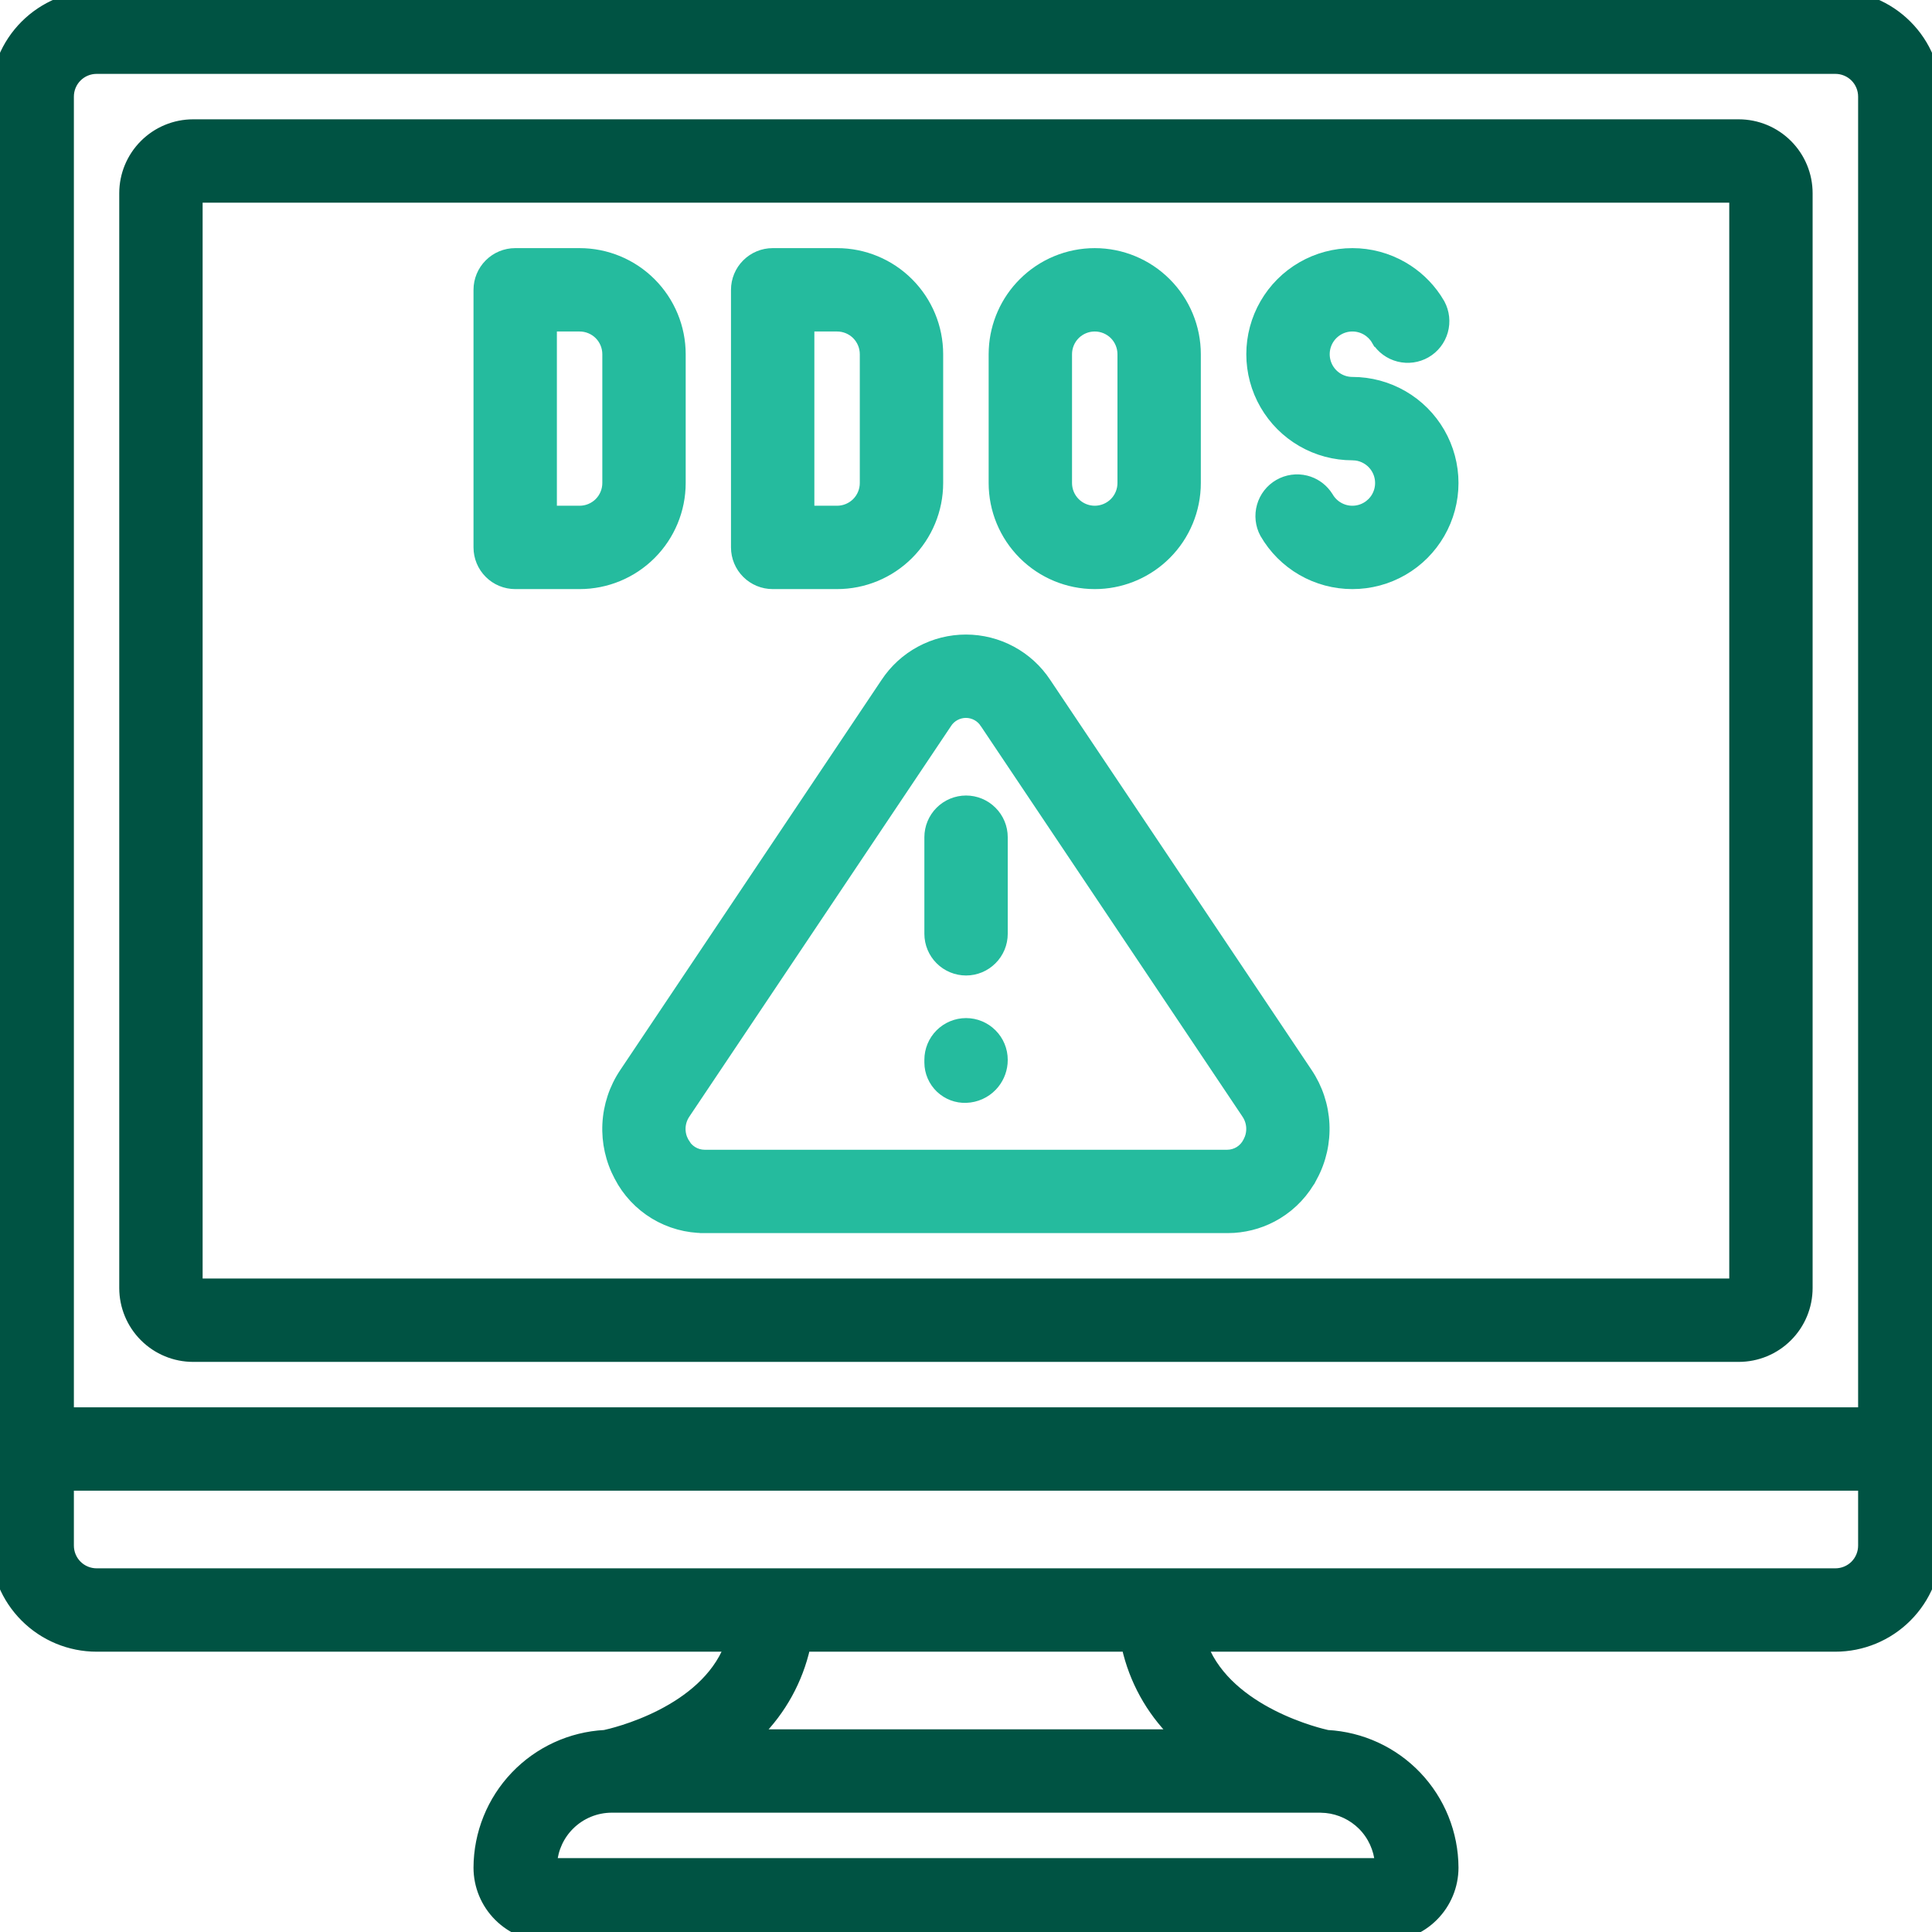
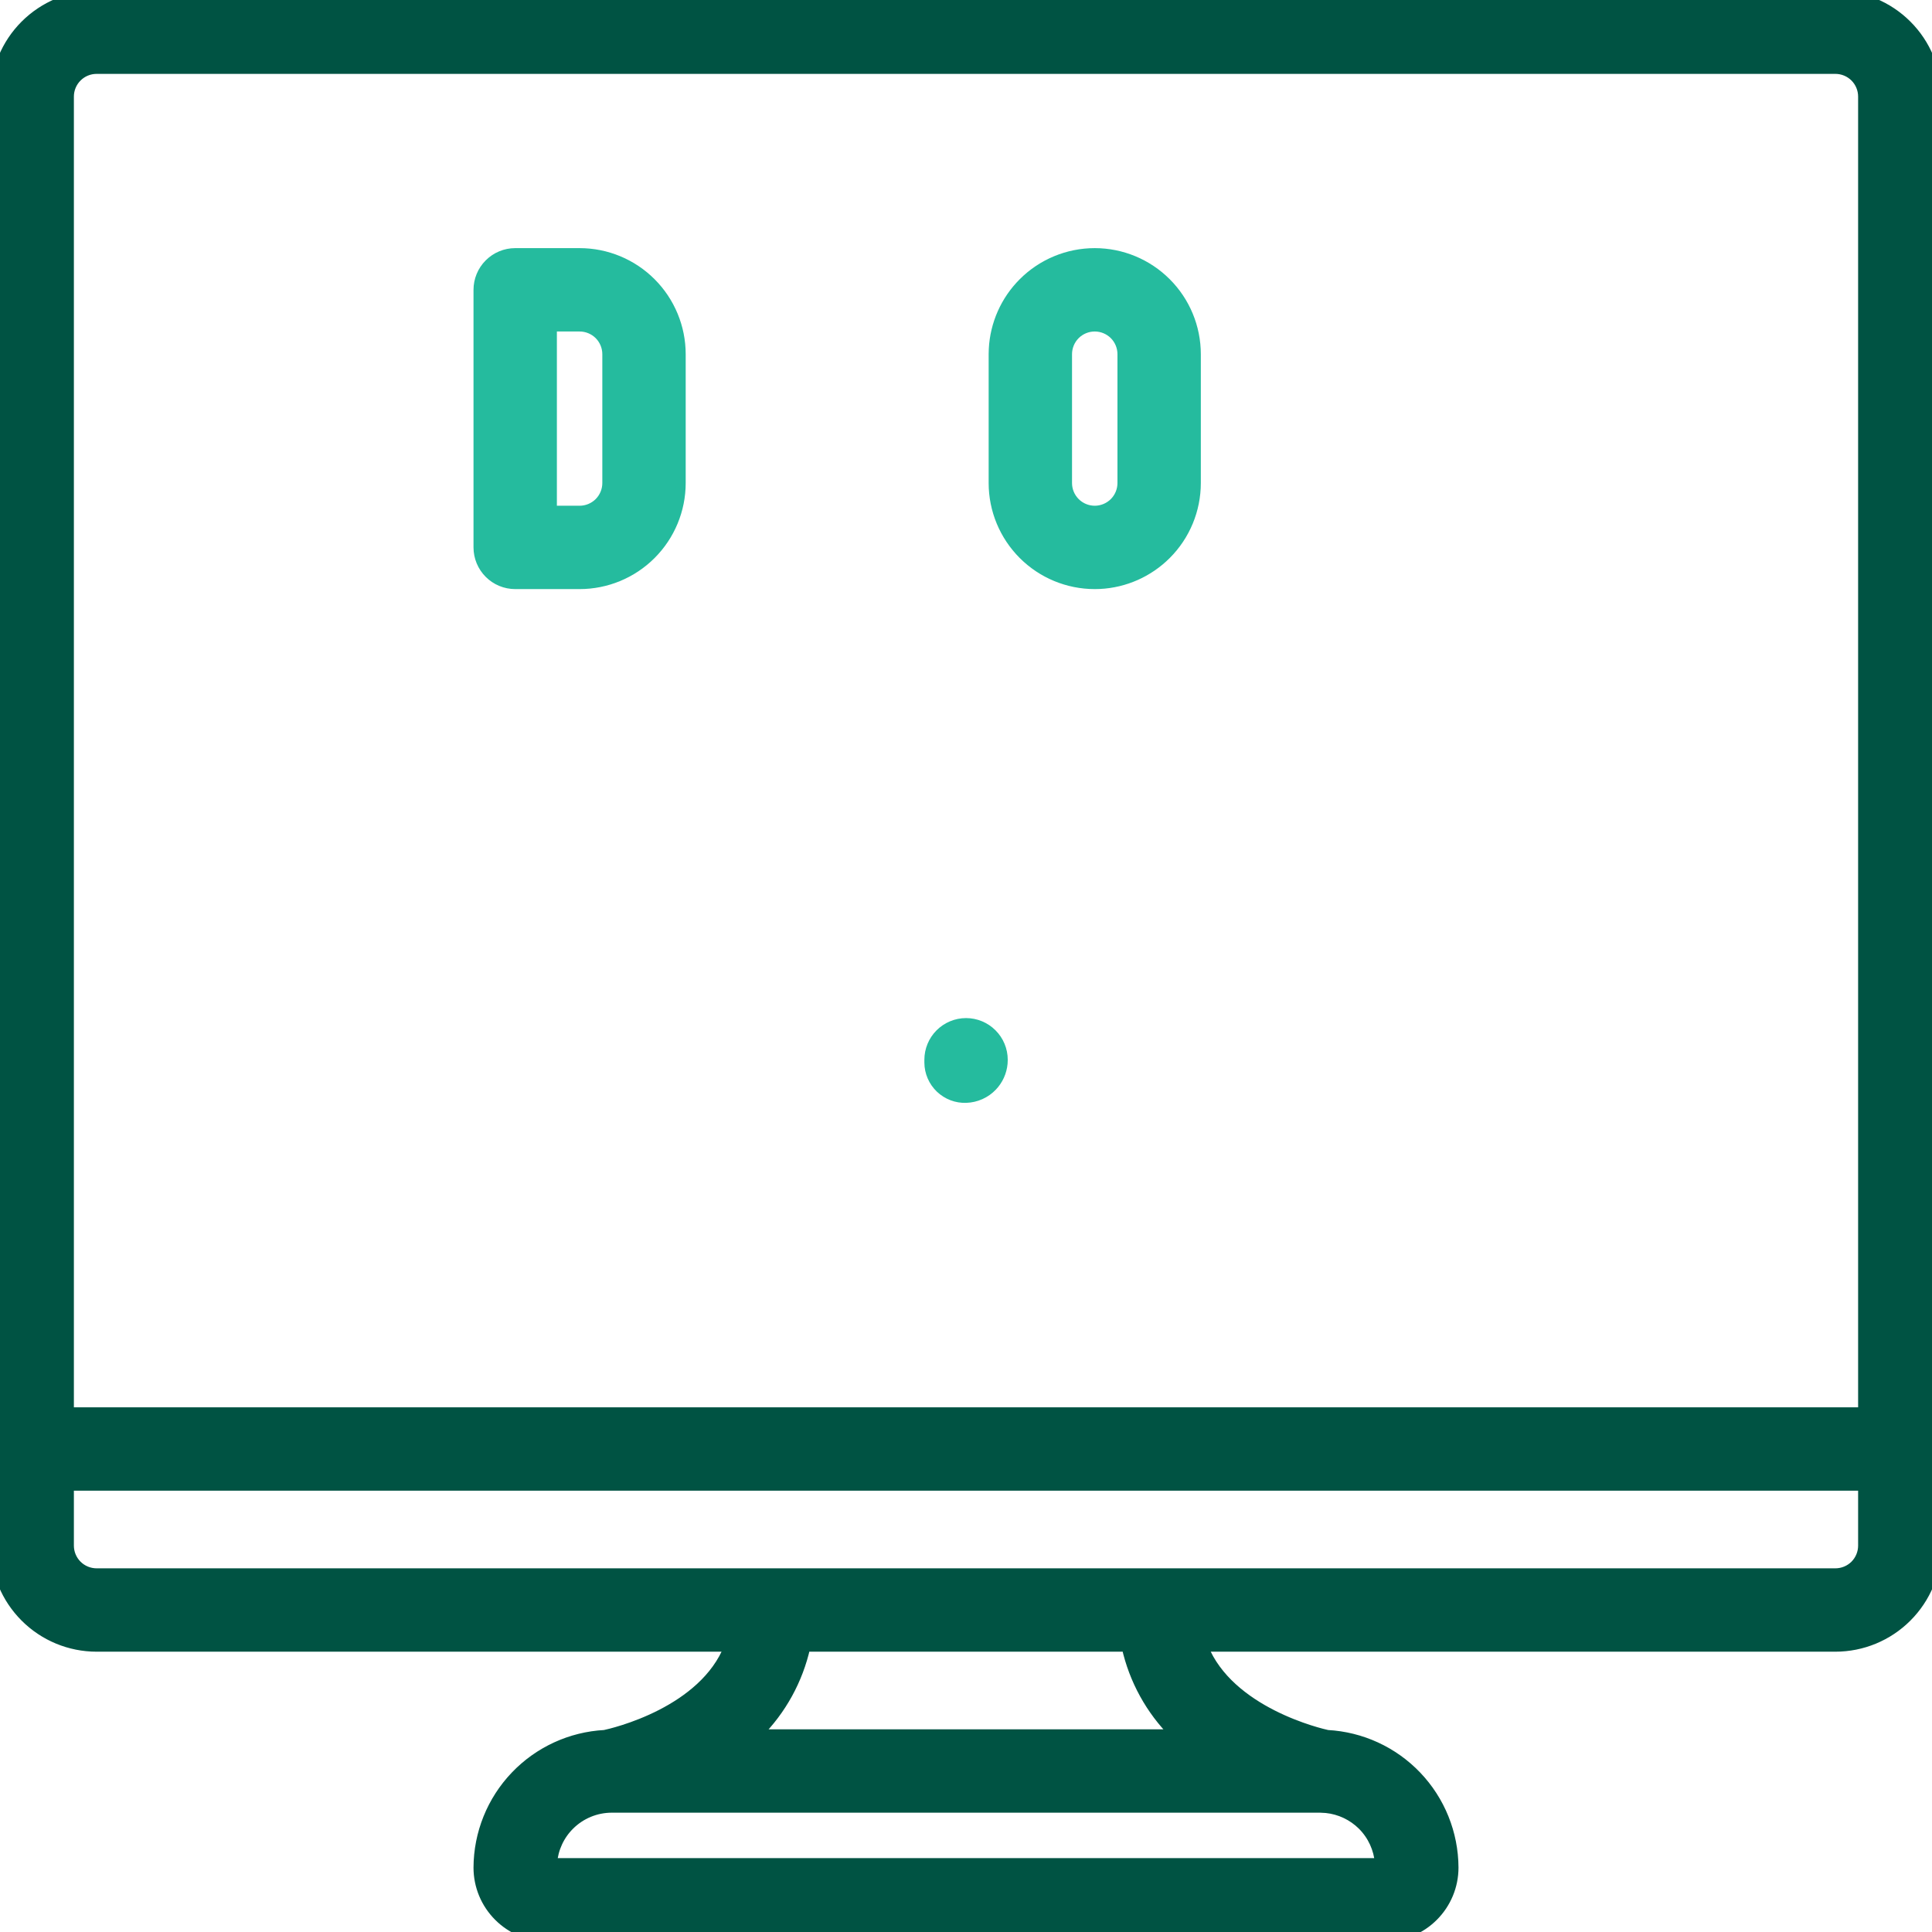
<svg xmlns="http://www.w3.org/2000/svg" width="85" height="85" viewBox="0 0 85 85" fill="none">
  <g clip-path="url(#clip0_9_64594)">
    <path d="M80.75 -0.209C81.933 -0.209 83.066 0.262 83.902 1.098C84.739 1.934 85.209 3.068 85.209 4.25V68C85.209 69.183 84.739 70.316 83.902 71.152C83.066 71.989 81.933 72.459 80.75 72.459H52.945C53.515 73.878 54.786 74.829 55.982 75.436C57.194 76.052 58.293 76.297 58.402 76.321C59.895 76.402 61.3 77.049 62.333 78.131C63.371 79.218 63.953 80.663 63.959 82.166V82.167C63.959 82.974 63.638 83.747 63.067 84.317C62.497 84.888 61.724 85.209 60.917 85.209H24.083C23.276 85.209 22.503 84.888 21.933 84.317C21.362 83.747 21.041 82.974 21.041 82.167V82.166C21.047 80.662 21.629 79.217 22.668 78.13C23.701 77.048 25.108 76.401 26.602 76.321C26.747 76.29 27.872 76.04 29.093 75.413C30.273 74.806 31.51 73.865 32.066 72.459H4.25C3.068 72.459 1.934 71.989 1.098 71.152C0.262 70.316 -0.209 69.183 -0.209 68V4.25C-0.209 3.068 0.262 1.934 1.098 1.098C1.934 0.262 3.068 -0.209 4.25 -0.209H80.75ZM26.917 79.542C26.221 79.542 25.553 79.818 25.061 80.311C24.618 80.753 24.351 81.338 24.302 81.958H60.697C60.646 81.339 60.38 80.755 59.938 80.312C59.507 79.882 58.942 79.617 58.342 79.556L58.083 79.542H26.917ZM35.442 72.459C35.117 73.913 34.385 75.241 33.334 76.291H51.666C50.615 75.241 49.883 73.913 49.558 72.459H35.442ZM3.042 68C3.042 68.32 3.169 68.628 3.396 68.855C3.622 69.081 3.93 69.208 4.25 69.208H80.75C81.07 69.208 81.378 69.081 81.605 68.855C81.831 68.628 81.958 68.32 81.958 68V65.375H3.042V68ZM4.25 3.042C3.93 3.042 3.622 3.169 3.396 3.396C3.169 3.622 3.042 3.93 3.042 4.25V62.125H81.958V4.25C81.958 3.93 81.831 3.622 81.605 3.396C81.378 3.169 81.07 3.042 80.75 3.042H4.25Z" fill="#005343" stroke="#005343" stroke-width="0.417" />
-     <path d="M76.497 5.458C77.304 5.458 78.078 5.779 78.648 6.35C79.219 6.92 79.539 7.693 79.539 8.5V56.667C79.539 57.474 79.219 58.248 78.648 58.818C78.078 59.389 77.304 59.709 76.497 59.709H8.497C7.691 59.709 6.917 59.389 6.347 58.818C5.776 58.248 5.455 57.474 5.455 56.667V8.5C5.455 7.693 5.776 6.92 6.347 6.35C6.917 5.779 7.69 5.458 8.497 5.458H76.497ZM8.706 56.458H76.289V8.709H8.706V56.458Z" fill="#005343" stroke="#005343" stroke-width="0.417" />
-     <path d="M42.496 28.126C43.197 28.126 43.888 28.3 44.506 28.633C45.123 28.965 45.647 29.445 46.033 30.03L57.536 47.197C57.984 47.866 58.242 48.645 58.281 49.449C58.321 50.253 58.141 51.053 57.762 51.763L57.761 51.762C57.404 52.451 56.865 53.029 56.201 53.432C55.62 53.784 54.962 53.99 54.286 54.034L53.996 54.043H30.995V54.042C30.219 54.045 29.456 53.835 28.792 53.434C28.127 53.032 27.586 52.454 27.229 51.765V51.764C26.85 51.054 26.671 50.256 26.711 49.453C26.751 48.649 27.008 47.871 27.456 47.202L38.958 30.03C39.344 29.445 39.869 28.965 40.486 28.633C41.104 28.3 41.795 28.126 42.496 28.126ZM42.496 31.376C42.33 31.376 42.165 31.419 42.02 31.499C41.874 31.579 41.751 31.695 41.662 31.836L41.659 31.841L30.157 49.008L30.156 49.01C30.035 49.188 29.965 49.396 29.954 49.611C29.946 49.773 29.972 49.933 30.029 50.083L30.098 50.23L30.102 50.236H30.101C30.184 50.403 30.313 50.542 30.471 50.641C30.629 50.739 30.811 50.792 30.997 50.793H53.995C54.181 50.792 54.363 50.739 54.522 50.641C54.679 50.542 54.807 50.403 54.891 50.236L54.895 50.23L54.962 50.083C55.019 49.933 55.045 49.773 55.037 49.611C55.027 49.396 54.957 49.188 54.836 49.01L54.835 49.008L43.333 31.841L43.329 31.836V31.835C43.24 31.695 43.117 31.579 42.972 31.499C42.826 31.419 42.663 31.376 42.496 31.376Z" fill="#25BB9E" stroke="#25BB9E" stroke-width="0.417" />
-     <path d="M59.5 11.125C60.283 11.125 61.052 11.331 61.73 11.723C62.323 12.065 62.828 12.539 63.207 13.106L63.361 13.354L63.364 13.36C63.564 13.732 63.611 14.168 63.496 14.574C63.381 14.981 63.112 15.327 62.746 15.538C62.38 15.749 61.946 15.809 61.536 15.706C61.127 15.603 60.773 15.345 60.551 14.985L60.548 14.98L60.728 14.876L60.548 14.979C60.442 14.796 60.289 14.644 60.105 14.538C59.922 14.432 59.714 14.376 59.502 14.376C59.29 14.376 59.081 14.431 58.898 14.537C58.714 14.643 58.561 14.796 58.455 14.979C58.349 15.163 58.293 15.371 58.293 15.583C58.293 15.795 58.349 16.004 58.455 16.188C58.561 16.371 58.713 16.524 58.897 16.63C59.08 16.736 59.288 16.792 59.5 16.792C60.283 16.792 61.052 16.998 61.73 17.39C62.407 17.781 62.97 18.344 63.361 19.021C63.753 19.699 63.959 20.468 63.959 21.251C63.959 22.033 63.752 22.802 63.361 23.48C62.97 24.157 62.407 24.721 61.73 25.112C61.052 25.504 60.283 25.709 59.5 25.709C58.717 25.709 57.948 25.504 57.27 25.112C56.593 24.721 56.03 24.157 55.639 23.48L55.636 23.475C55.435 23.103 55.389 22.667 55.504 22.261C55.619 21.854 55.888 21.508 56.254 21.297C56.62 21.085 57.054 21.025 57.464 21.128C57.822 21.218 58.137 21.428 58.359 21.72L58.449 21.85L58.452 21.855C58.558 22.038 58.711 22.191 58.895 22.297C59.078 22.403 59.286 22.459 59.498 22.459C59.71 22.459 59.919 22.403 60.102 22.297C60.286 22.191 60.439 22.039 60.545 21.855C60.651 21.672 60.707 21.463 60.707 21.251C60.707 21.039 60.652 20.831 60.546 20.648C60.44 20.464 60.287 20.311 60.103 20.205C59.966 20.125 59.815 20.074 59.658 20.053L59.5 20.043C58.717 20.043 57.948 19.837 57.27 19.445C56.593 19.054 56.03 18.491 55.639 17.814C55.247 17.136 55.041 16.367 55.041 15.584C55.041 14.801 55.247 14.032 55.639 13.354C56.03 12.677 56.593 12.114 57.27 11.723C57.948 11.331 58.717 11.125 59.5 11.125Z" fill="#25BB9E" stroke="#25BB9E" stroke-width="0.417" />
    <path d="M48.164 11.125C49.346 11.125 50.48 11.595 51.316 12.432C52.153 13.268 52.623 14.402 52.623 15.584V21.251C52.623 22.433 52.153 23.567 51.316 24.403C50.532 25.187 49.487 25.649 48.385 25.704L48.164 25.709C46.982 25.709 45.848 25.239 45.012 24.403C44.176 23.567 43.705 22.433 43.705 21.251V15.584L43.711 15.363C43.766 14.261 44.228 13.216 45.012 12.432C45.848 11.595 46.982 11.125 48.164 11.125ZM48.164 14.376C47.844 14.376 47.536 14.503 47.31 14.729C47.083 14.956 46.956 15.264 46.956 15.584V21.251C46.956 21.571 47.083 21.878 47.31 22.105C47.536 22.331 47.844 22.459 48.164 22.459C48.484 22.459 48.792 22.331 49.019 22.105C49.245 21.878 49.372 21.571 49.372 21.251V15.584C49.372 15.264 49.245 14.956 49.019 14.729C48.792 14.503 48.484 14.376 48.164 14.376Z" fill="#25BB9E" stroke="#25BB9E" stroke-width="0.417" />
-     <path d="M36.828 11.125C38.011 11.125 39.144 11.595 39.98 12.432C40.817 13.268 41.287 14.402 41.287 15.584V21.251C41.287 22.433 40.816 23.567 39.98 24.403C39.144 25.239 38.011 25.709 36.828 25.709H33.995C33.564 25.709 33.151 25.538 32.846 25.233C32.541 24.929 32.369 24.515 32.369 24.084V12.751C32.369 12.32 32.541 11.906 32.846 11.602C33.151 11.297 33.564 11.125 33.995 11.125H36.828ZM35.62 22.459H36.828C37.148 22.459 37.456 22.331 37.683 22.105C37.909 21.878 38.036 21.571 38.036 21.251V15.584C38.036 15.264 37.909 14.956 37.683 14.729C37.456 14.503 37.148 14.376 36.828 14.376H35.62V22.459Z" fill="#25BB9E" stroke="#25BB9E" stroke-width="0.417" />
    <path d="M25.5 11.125C26.683 11.125 27.816 11.595 28.652 12.432C29.488 13.268 29.959 14.402 29.959 15.584V21.251C29.959 22.433 29.488 23.567 28.652 24.403C27.816 25.239 26.682 25.709 25.5 25.709H22.667C22.236 25.709 21.822 25.538 21.518 25.233C21.213 24.929 21.041 24.515 21.041 24.084V12.751C21.041 12.32 21.213 11.906 21.518 11.602C21.822 11.297 22.236 11.125 22.667 11.125H25.5ZM24.292 22.459H25.5C25.82 22.459 26.128 22.331 26.355 22.105C26.581 21.878 26.708 21.571 26.708 21.251V15.584C26.708 15.264 26.581 14.956 26.355 14.729C26.128 14.503 25.82 14.376 25.5 14.376H24.292V22.459Z" fill="#25BB9E" stroke="#25BB9E" stroke-width="0.417" />
    <path d="M42.503 45C42.934 45 43.347 45.172 43.651 45.477C43.956 45.781 44.127 46.194 44.128 46.624L44.121 46.787C44.087 47.164 43.925 47.521 43.661 47.797C43.359 48.112 42.946 48.297 42.51 48.312C42.299 48.321 42.089 48.286 41.893 48.212C41.696 48.137 41.516 48.023 41.363 47.878C41.211 47.732 41.089 47.558 41.006 47.364C40.922 47.171 40.878 46.963 40.877 46.752V46.626C40.877 46.195 41.049 45.781 41.353 45.477C41.658 45.172 42.072 45 42.503 45Z" fill="#25BB9E" stroke="#25BB9E" stroke-width="0.417" />
-     <path d="M42.503 35.208C42.934 35.208 43.347 35.38 43.651 35.685C43.956 35.989 44.128 36.403 44.128 36.834V41.084C44.128 41.515 43.956 41.928 43.651 42.232C43.347 42.537 42.934 42.709 42.503 42.709C42.072 42.709 41.658 42.537 41.353 42.232C41.049 41.928 40.877 41.515 40.877 41.084V36.834C40.877 36.403 41.049 35.989 41.353 35.685C41.658 35.38 42.072 35.208 42.503 35.208Z" fill="#25BB9E" stroke="#25BB9E" stroke-width="0.417" />
  </g>
  <defs>
    <clipPath id="clip0_9_64594">
      <rect width="85" height="85" fill="white" />
    </clipPath>
  </defs>
</svg>